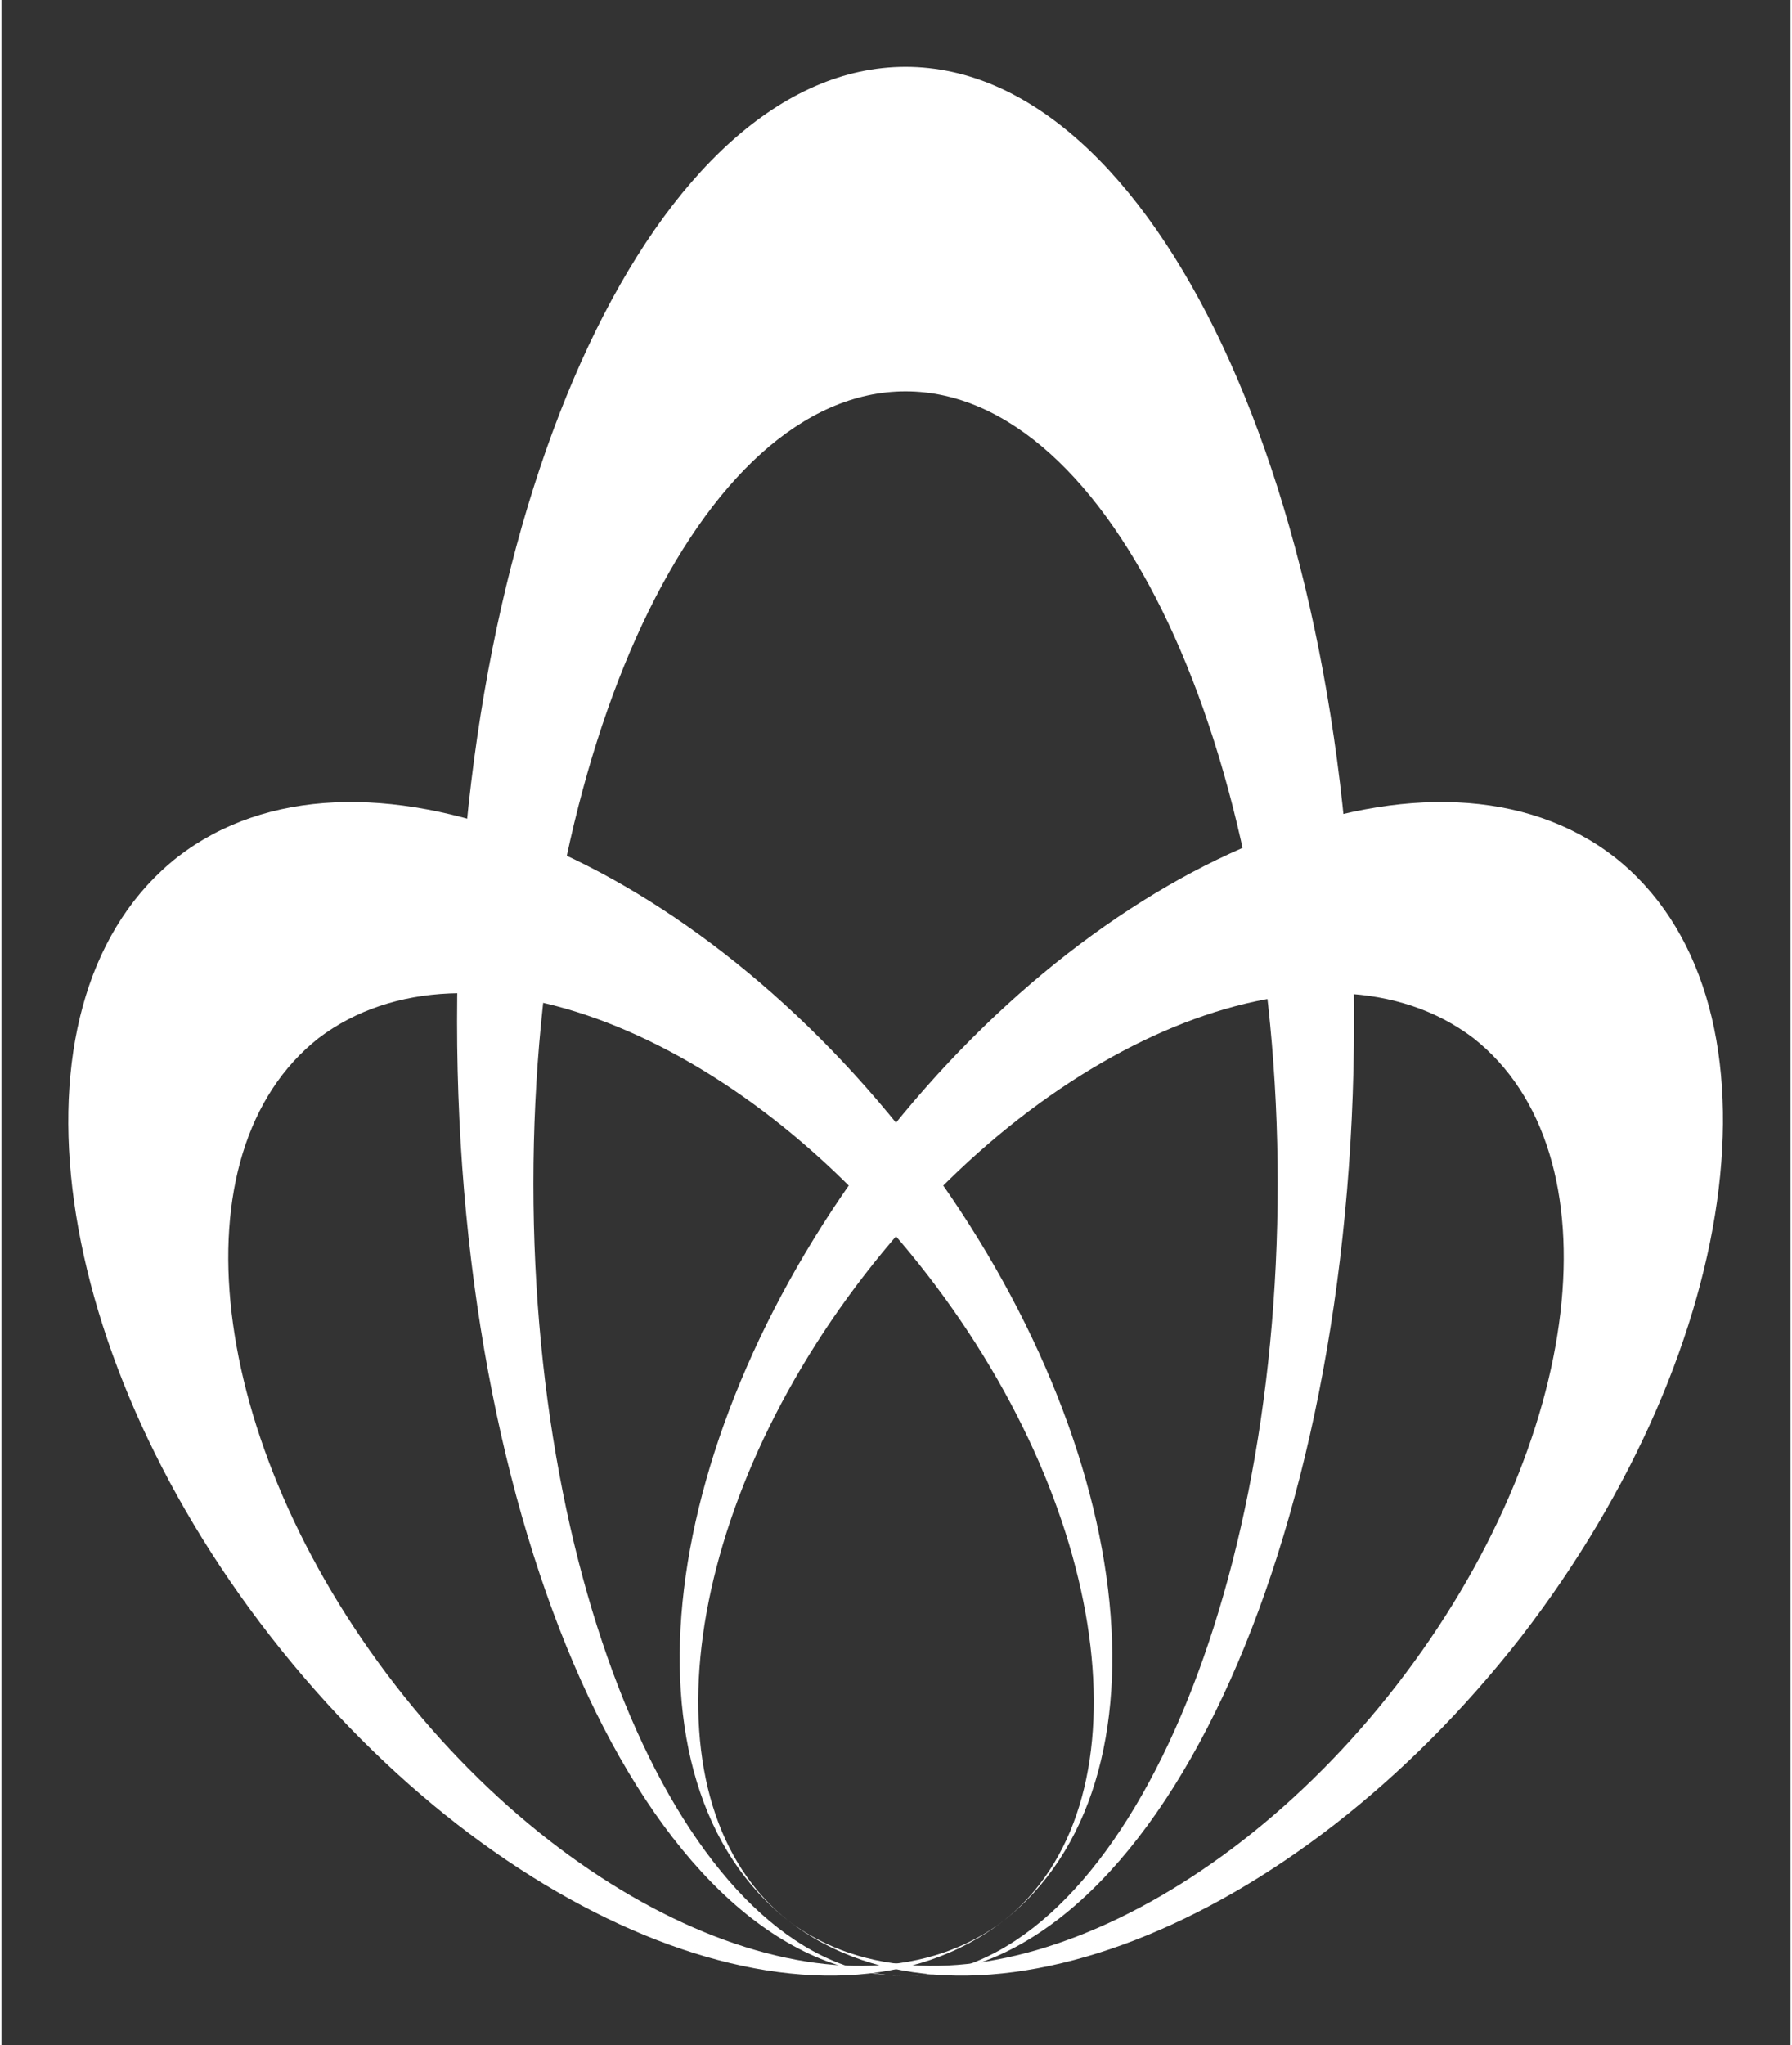
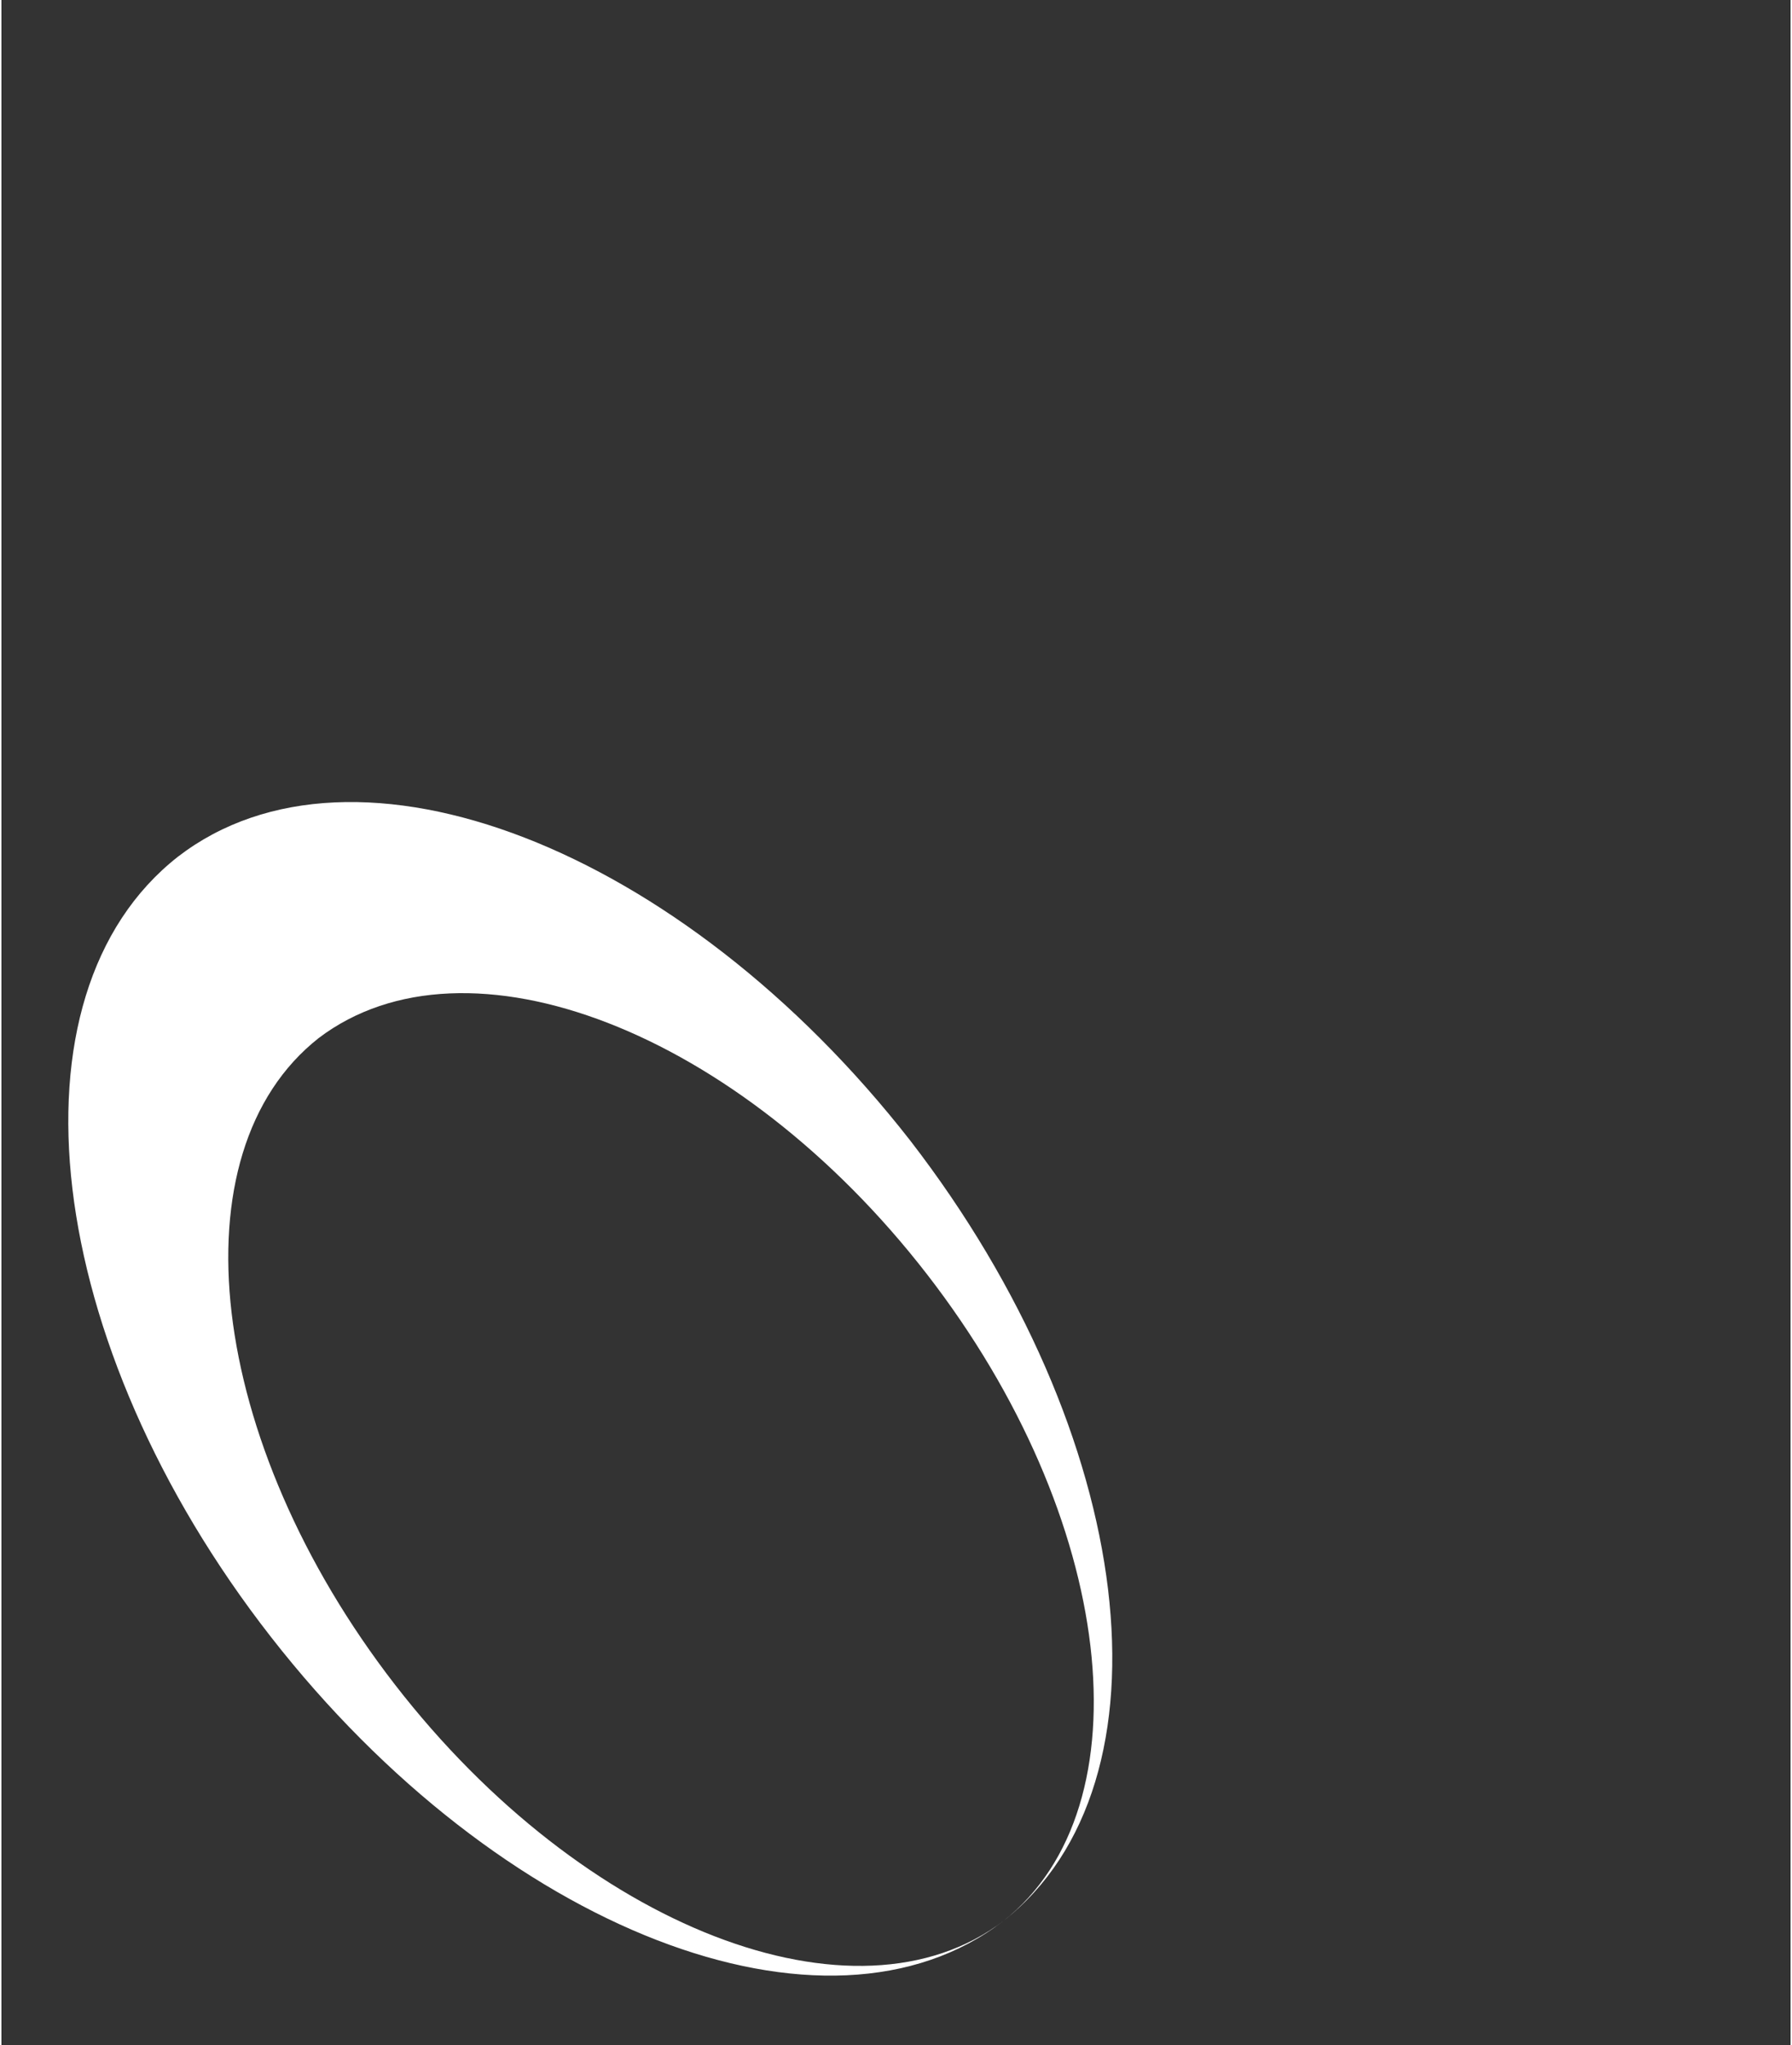
<svg xmlns="http://www.w3.org/2000/svg" id="Calque_1" version="1.1" viewBox="0 0 75 85.7" height="81" width="71">
  <rect x="0" y="0" width="75" height="85.7" fill="#333333" stroke="none" />
  <defs>
    <style>      .st0 {        fill: #fff;      }    </style>
  </defs>
-   <path class="st0" d="M37.9,2.8c-10.4,0-18.8,17.9-18.8,40s8.4,40,18.8,40c-8.6,0-15.6-14.9-15.6-33.2s7-33.2,15.6-33.2,15.6,14.9,15.6,33.2-7,33.2-15.6,33.2c10.4,0,18.8-17.9,18.8-40S48.3,2.8,37.9,2.8Z" />
-   <path class="st0" d="M67.6,35.9c-7.4-5.7-21.1-.4-30.7,11.9-9.5,12.3-11.3,26.9-3.9,32.7-6.1-4.8-4.7-16.9,3.2-27.1,7.9-10.2,19.3-14.6,25.5-9.9,6.1,4.8,4.7,16.9-3.2,27.1-7.9,10.2-19.3,14.6-25.5,9.9,7.4,5.7,21.1.4,30.7-11.9,9.5-12.3,11.3-26.9,3.9-32.7Z" />
  <path class="st0" d="M7.4,35.9c7.4-5.7,21.1-.4,30.7,11.9,9.5,12.3,11.3,26.9,3.9,32.7,6.1-4.8,4.7-16.9-3.2-27.1-7.9-10.2-19.3-14.6-25.5-9.9-6.1,4.8-4.7,16.9,3.2,27.1,7.9,10.2,19.3,14.6,25.5,9.9-7.4,5.7-21.1.4-30.7-11.9C1.7,56.3,0,41.7,7.4,35.9Z" />
</svg>